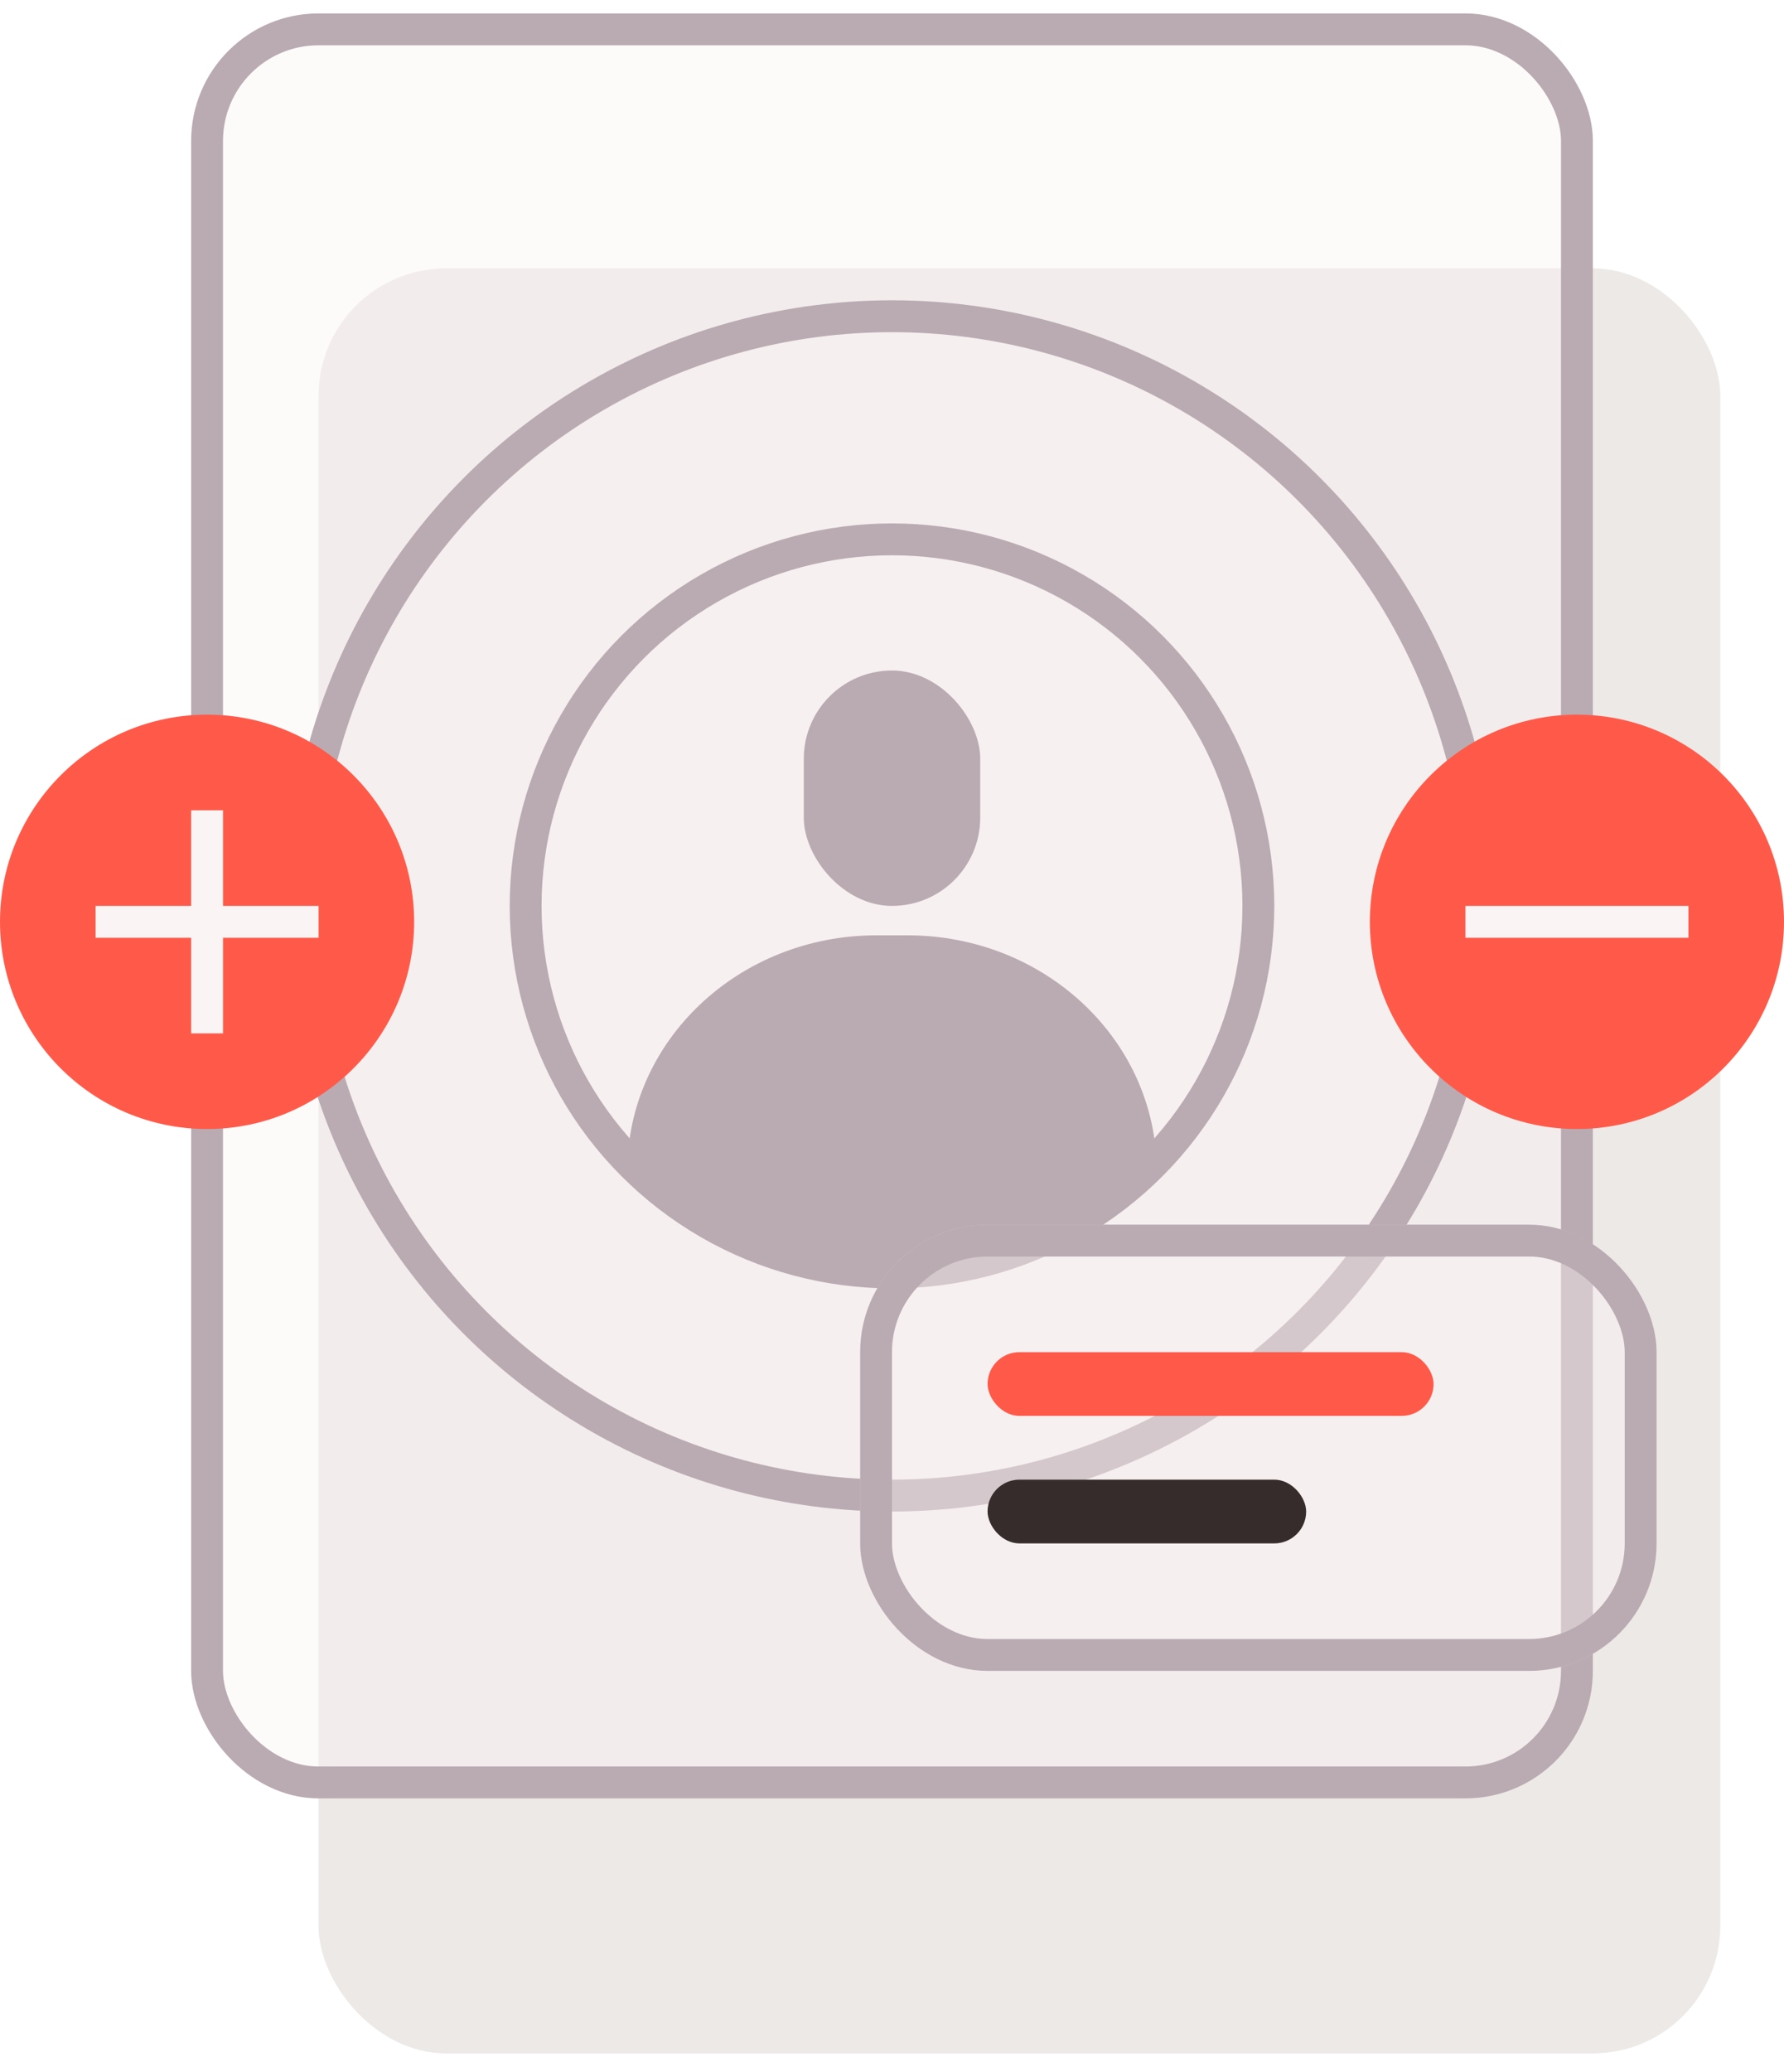
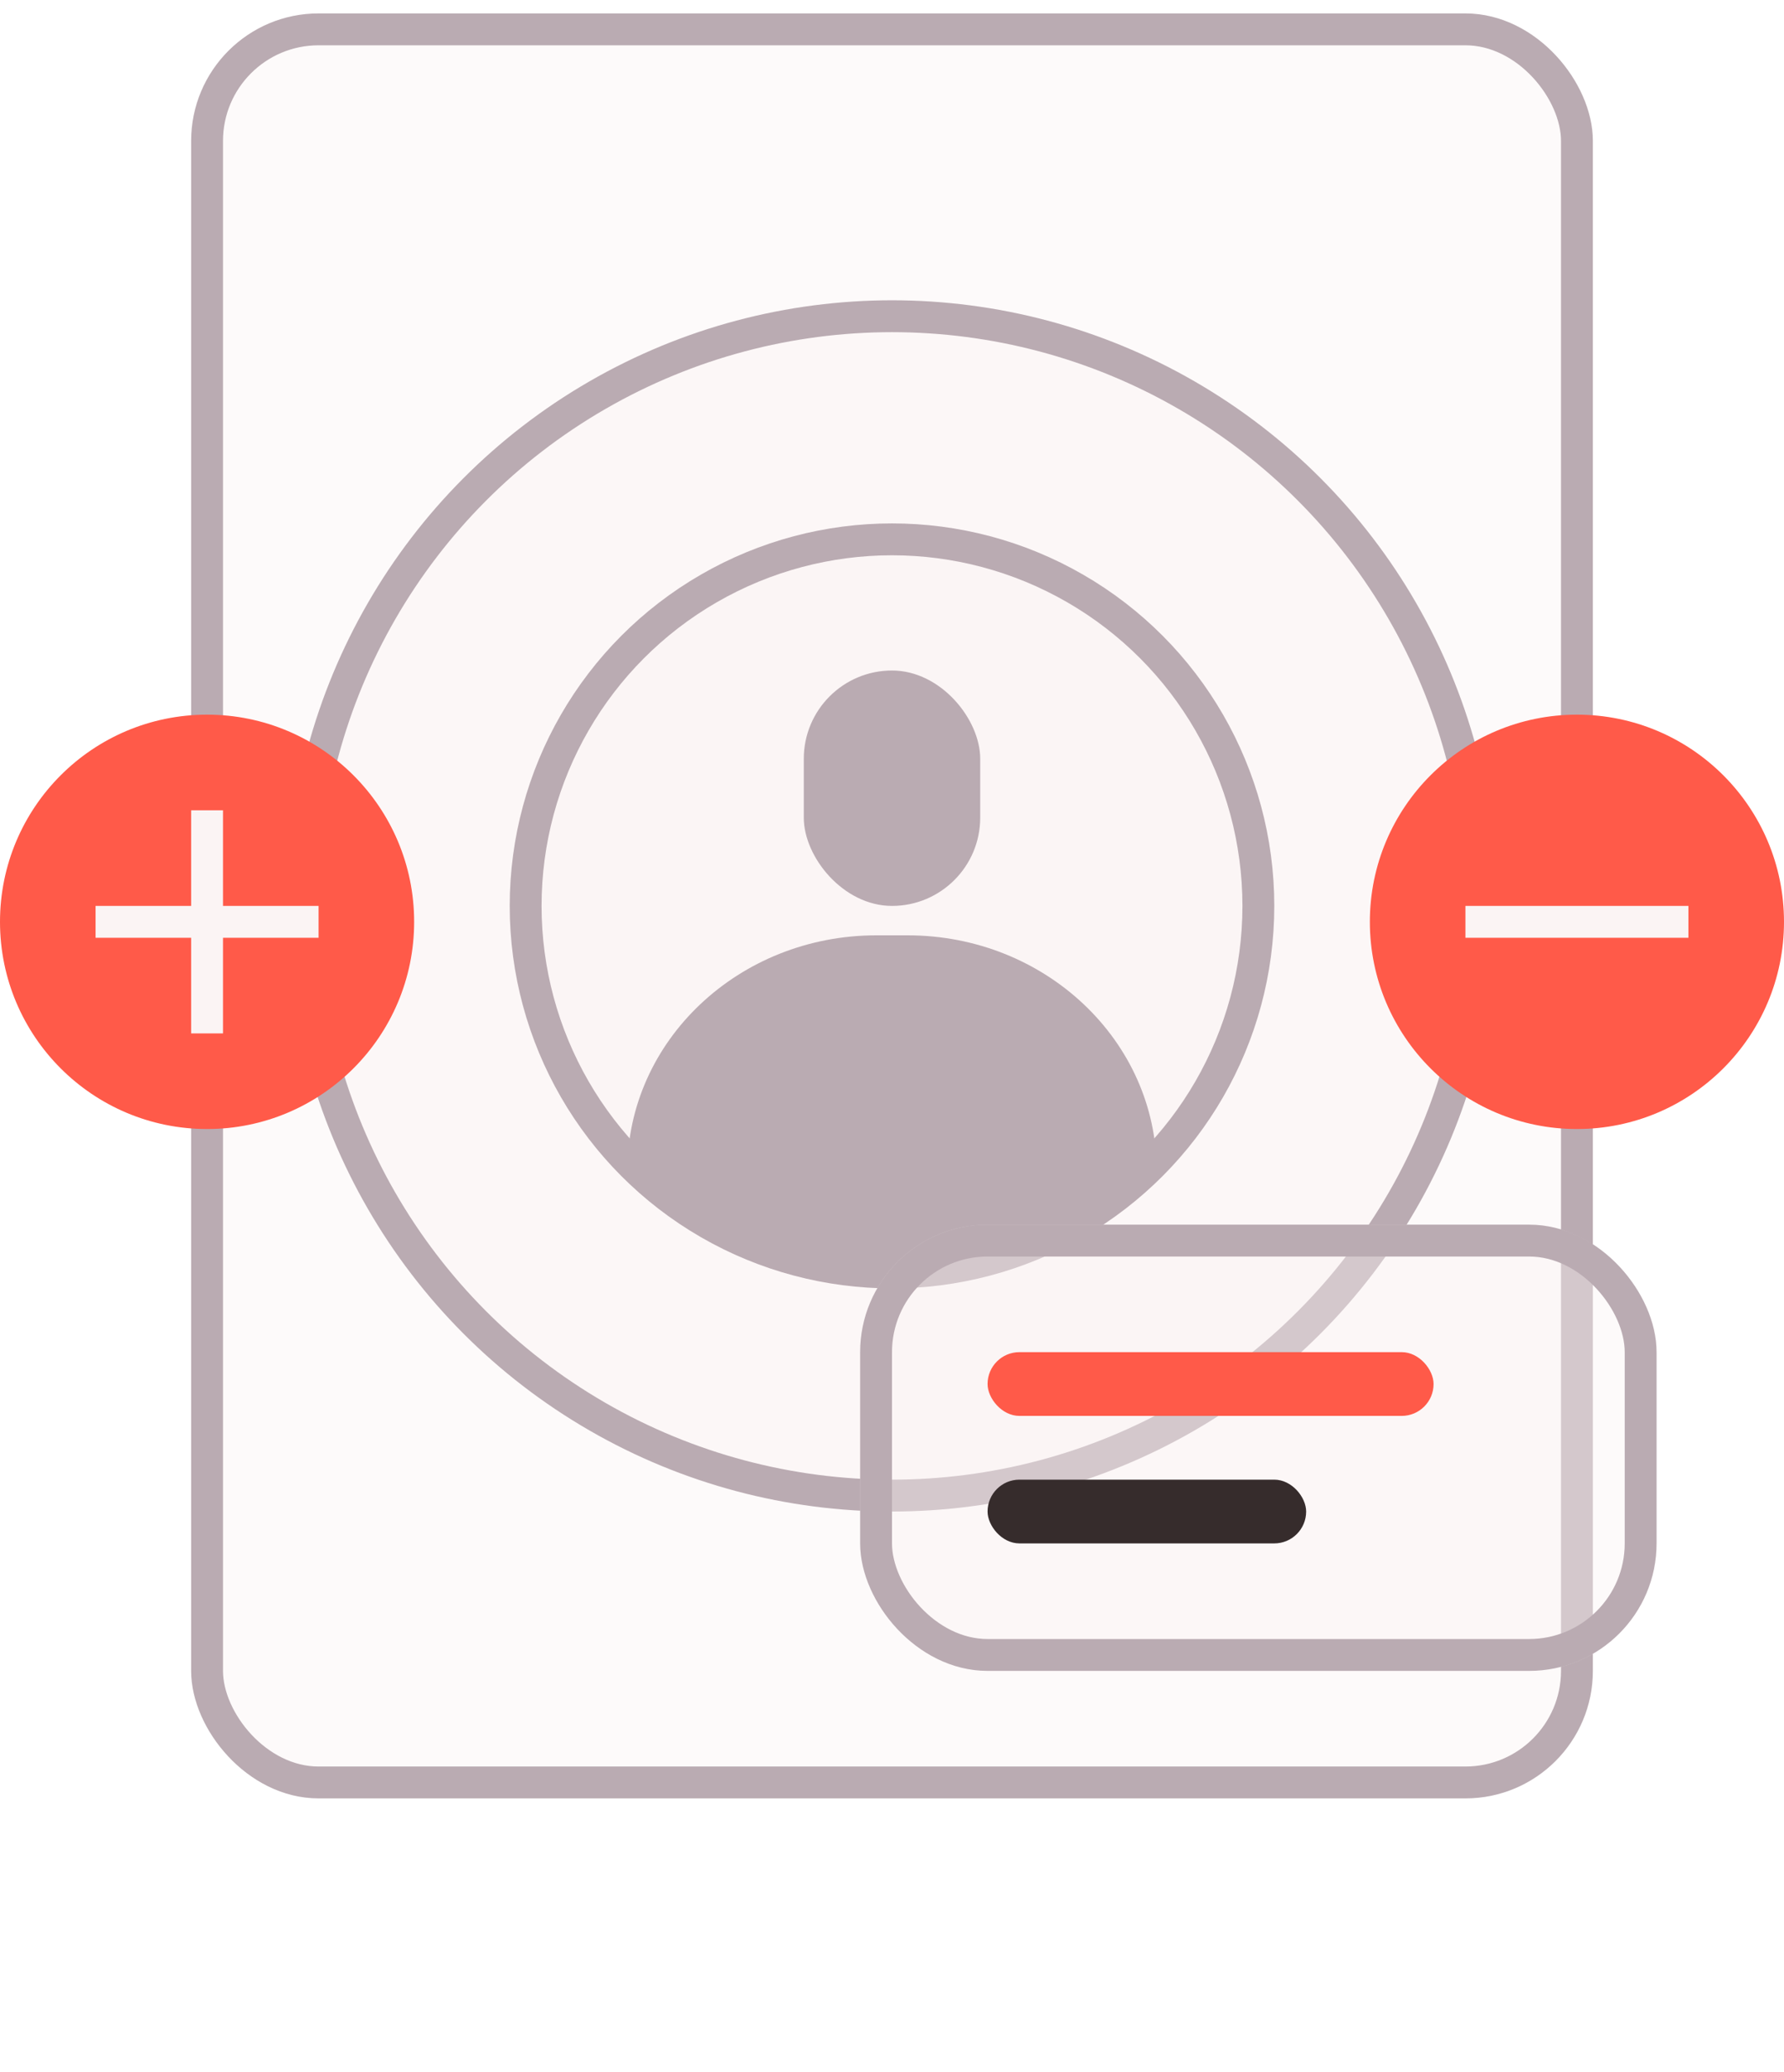
<svg xmlns="http://www.w3.org/2000/svg" width="56" height="65" viewBox="0 0 56 65" fill="none">
-   <rect opacity="0.5" x="10" y="8.421" width="44" height="56" rx="4" fill="#DDD5D1" />
  <g filter="url(#filter0_b_6_320)">
    <rect x="6" y="0.421" width="44" height="56" rx="4" fill="#FBF4F4" fill-opacity="0.4" />
    <rect x="6.5" y="0.921" width="43" height="55" rx="3.5" stroke="#BAABB2" />
  </g>
  <g filter="url(#filter1_b_6_320)">
    <circle cx="28" cy="28.421" r="19" fill="#FBF4F4" fill-opacity="0.4" />
    <circle cx="28" cy="28.421" r="18.5" stroke="#BAABB2" />
  </g>
  <circle cx="6.5" cy="28.921" r="6.5" fill="#FF5A49" />
  <circle cx="49.5" cy="28.921" r="6.5" fill="#FF5A49" />
  <rect x="6" y="25.421" width="1" height="7" fill="#FBF4F4" />
  <rect x="10" y="28.421" width="1" height="7" transform="rotate(90 10 28.421)" fill="#FBF4F4" />
  <rect x="53" y="28.421" width="1" height="7" transform="rotate(90 53 28.421)" fill="#FBF4F4" />
  <g filter="url(#filter2_b_6_320)">
    <circle cx="28" cy="28.421" r="12" fill="#FBF4F4" fill-opacity="0.4" />
    <circle cx="28" cy="28.421" r="11.5" stroke="#BAABB2" />
  </g>
  <rect x="25.231" y="21.036" width="5.538" height="7.385" rx="2.769" fill="#BAABB2" />
  <path d="M28.489 29.344H27.511C23.193 29.344 19.692 32.65 19.692 36.729L22.923 39.036L28 39.96L32.615 39.036L36.308 36.729C36.308 32.65 32.807 29.344 28.489 29.344Z" fill="#BAABB2" />
  <g filter="url(#filter3_b_6_320)">
    <rect x="27" y="38.421" width="25" height="14" rx="4" fill="#FBF4F4" fill-opacity="0.4" />
    <rect x="27.5" y="38.921" width="24" height="13" rx="3.5" stroke="#BAABB2" />
  </g>
  <rect x="31" y="42.421" width="14" height="2" rx="1" fill="#FF5A49" />
  <rect x="31" y="46.421" width="10" height="2" rx="1" fill="#362C2C" />
  <defs>
    <filter id="filter0_b_6_320" x="2" y="-3.579" width="52" height="64" filterUnits="userSpaceOnUse" color-interpolation-filters="sRGB">
      <feFlood flood-opacity="0" result="BackgroundImageFix" />
      <feGaussianBlur in="BackgroundImageFix" stdDeviation="2" />
      <feComposite in2="SourceAlpha" operator="in" result="effect1_backgroundBlur_6_320" />
      <feBlend mode="normal" in="SourceGraphic" in2="effect1_backgroundBlur_6_320" result="shape" />
    </filter>
    <filter id="filter1_b_6_320" x="5" y="5.421" width="46" height="46" filterUnits="userSpaceOnUse" color-interpolation-filters="sRGB">
      <feFlood flood-opacity="0" result="BackgroundImageFix" />
      <feGaussianBlur in="BackgroundImageFix" stdDeviation="2" />
      <feComposite in2="SourceAlpha" operator="in" result="effect1_backgroundBlur_6_320" />
      <feBlend mode="normal" in="SourceGraphic" in2="effect1_backgroundBlur_6_320" result="shape" />
    </filter>
    <filter id="filter2_b_6_320" x="12" y="12.421" width="32" height="32" filterUnits="userSpaceOnUse" color-interpolation-filters="sRGB">
      <feFlood flood-opacity="0" result="BackgroundImageFix" />
      <feGaussianBlur in="BackgroundImageFix" stdDeviation="2" />
      <feComposite in2="SourceAlpha" operator="in" result="effect1_backgroundBlur_6_320" />
      <feBlend mode="normal" in="SourceGraphic" in2="effect1_backgroundBlur_6_320" result="shape" />
    </filter>
    <filter id="filter3_b_6_320" x="23" y="34.421" width="33" height="22" filterUnits="userSpaceOnUse" color-interpolation-filters="sRGB">
      <feFlood flood-opacity="0" result="BackgroundImageFix" />
      <feGaussianBlur in="BackgroundImageFix" stdDeviation="2" />
      <feComposite in2="SourceAlpha" operator="in" result="effect1_backgroundBlur_6_320" />
      <feBlend mode="normal" in="SourceGraphic" in2="effect1_backgroundBlur_6_320" result="shape" />
    </filter>
  </defs>
</svg>